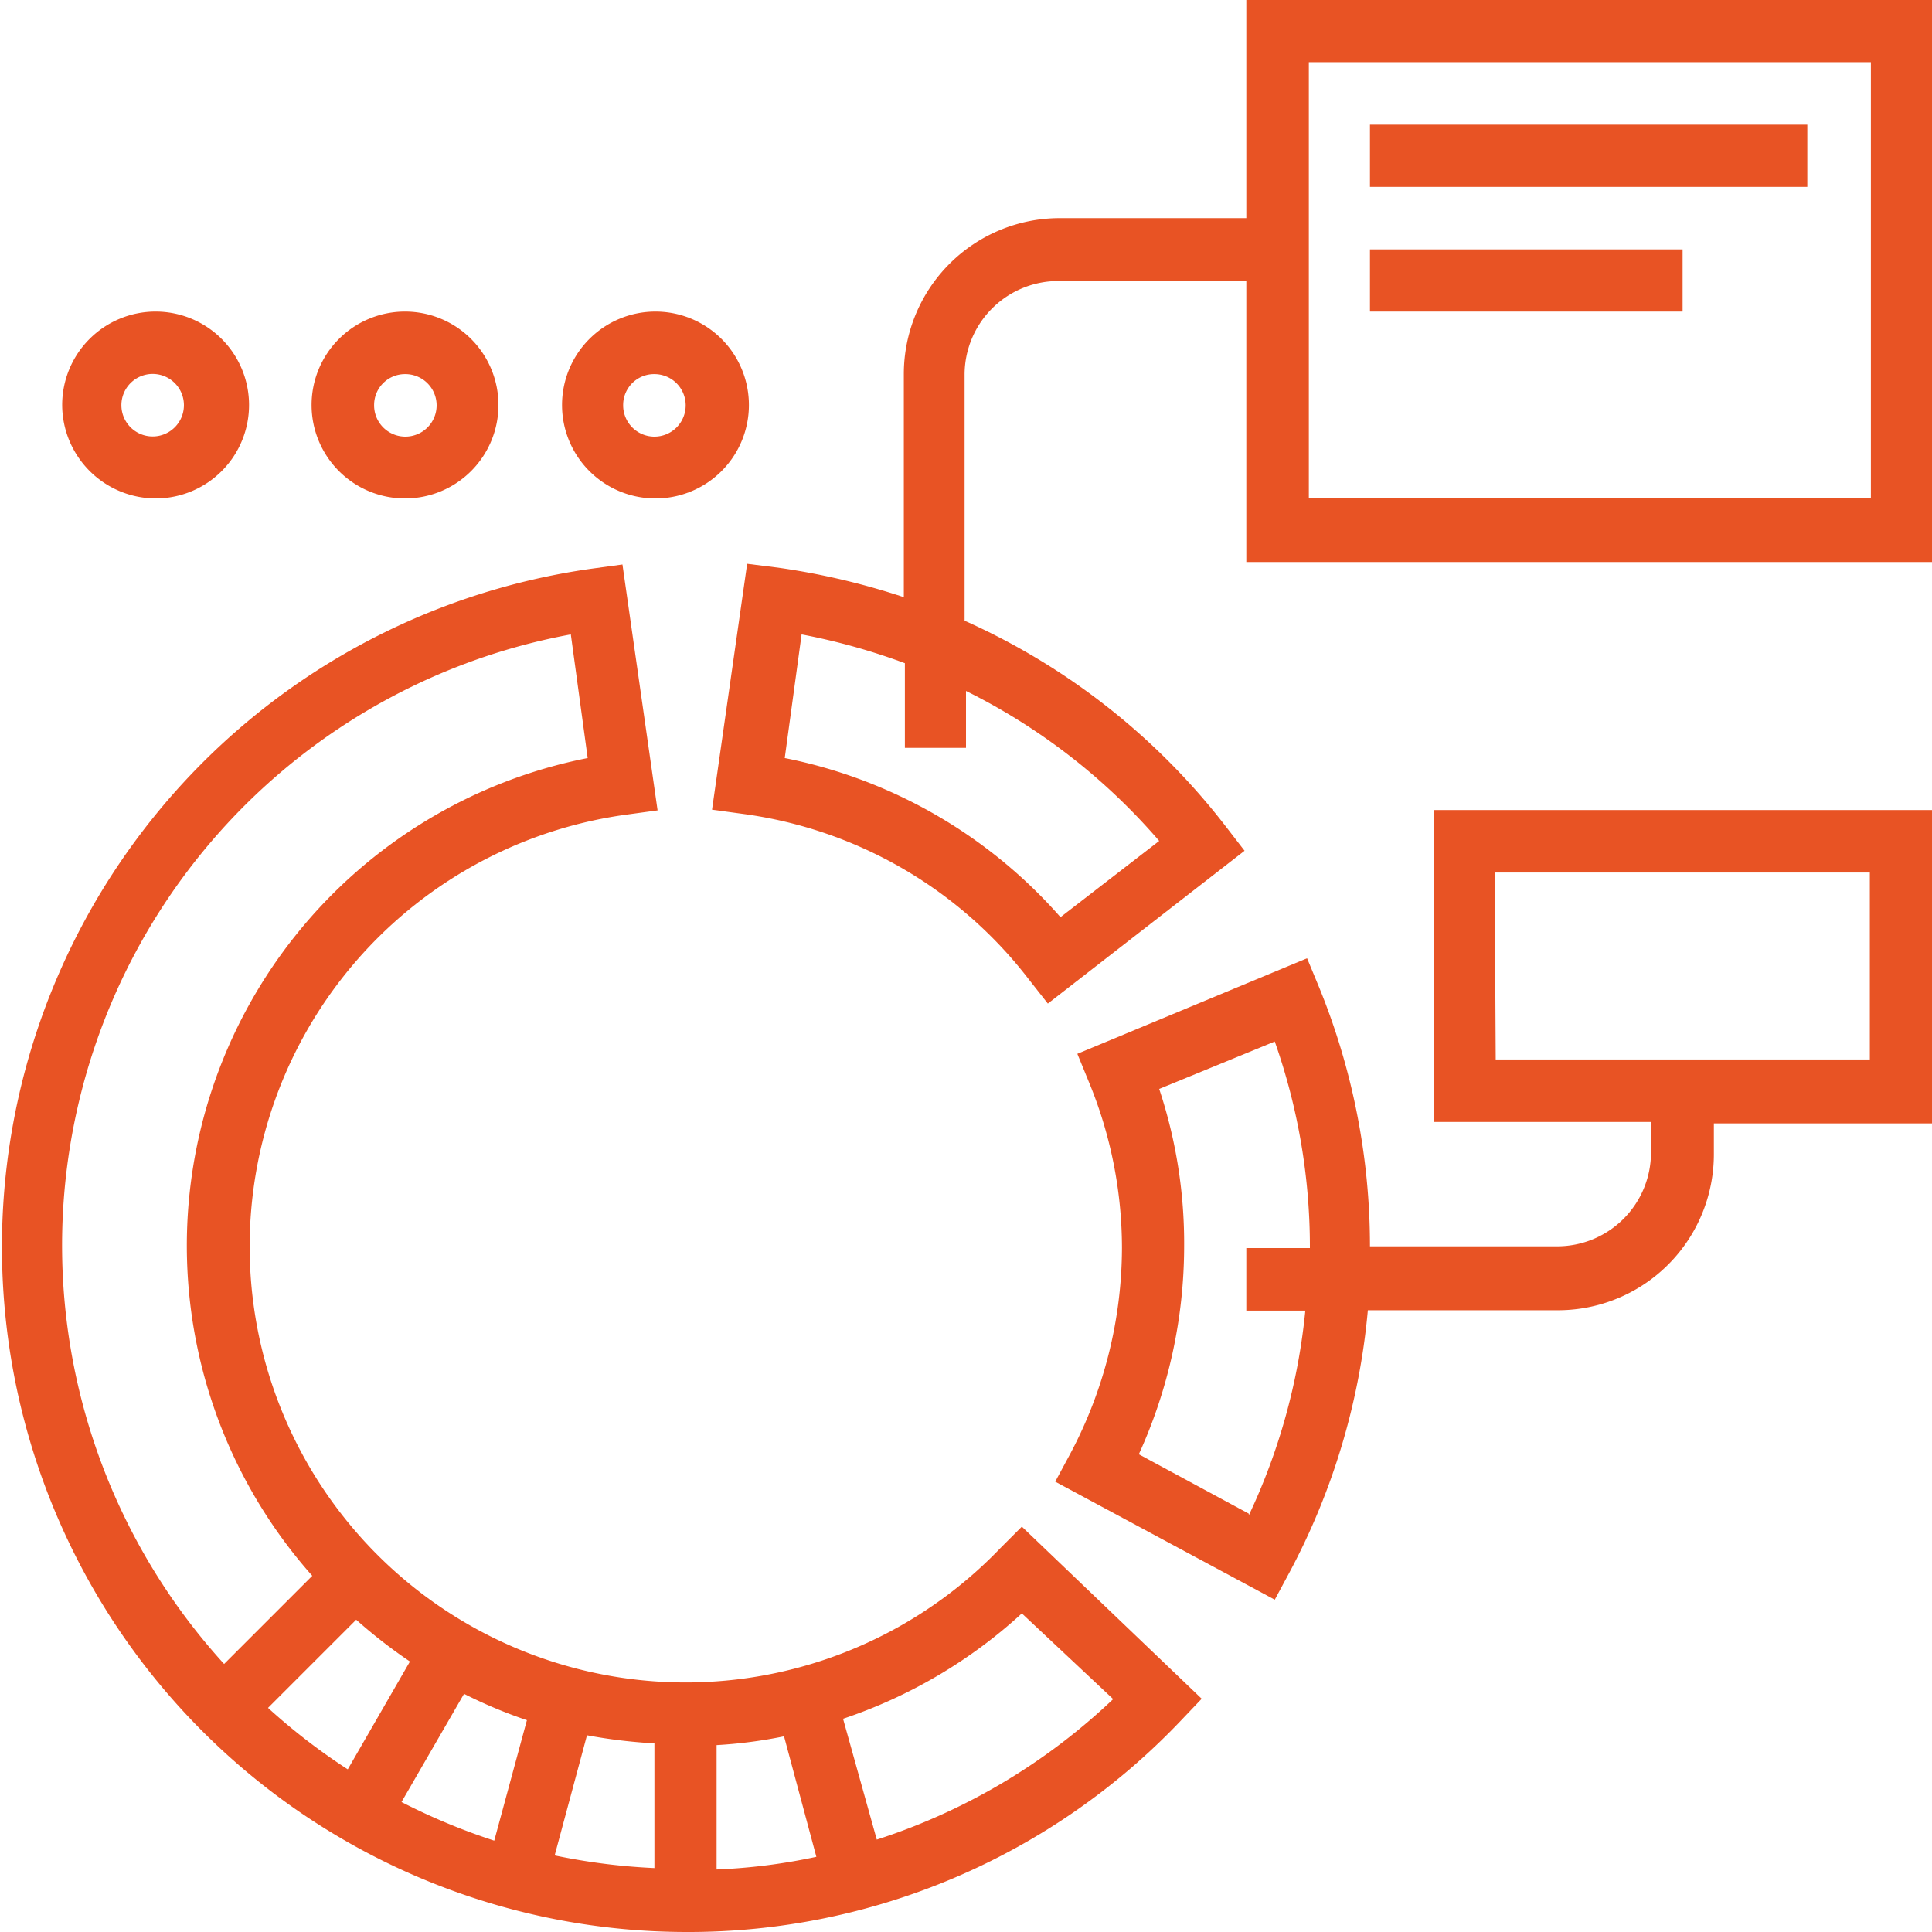
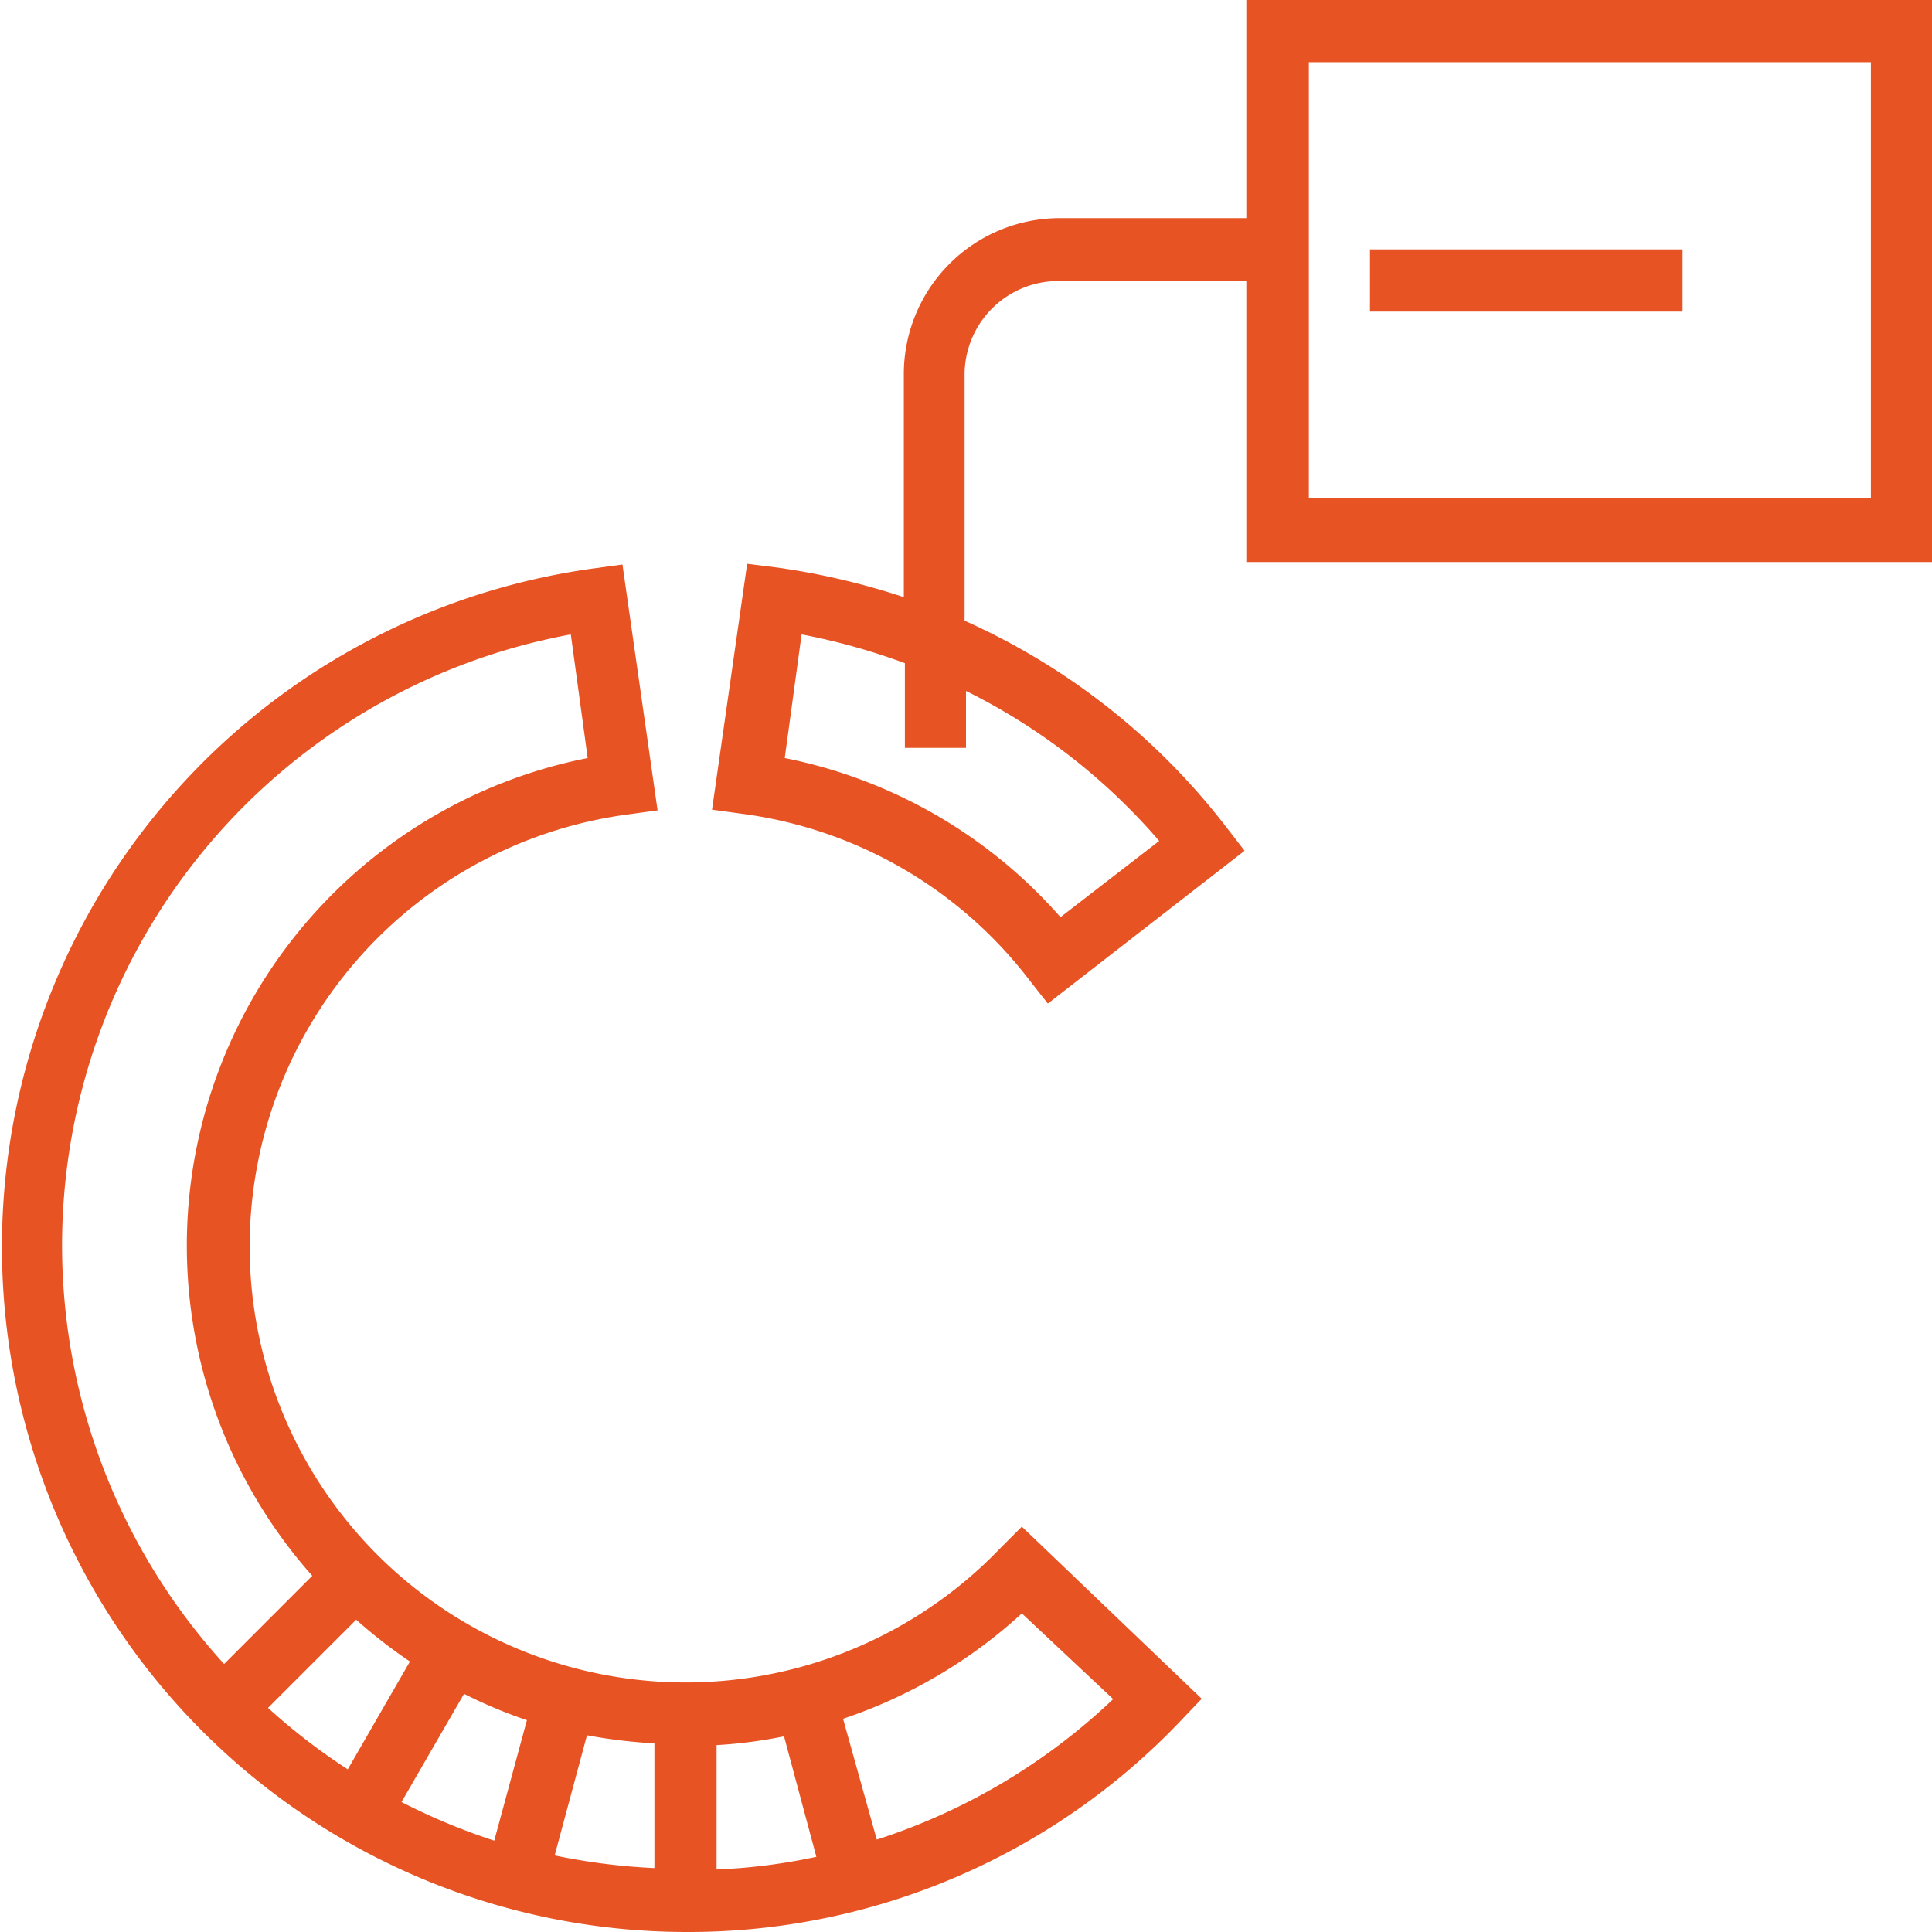
<svg xmlns="http://www.w3.org/2000/svg" viewBox="0 0 55 55">
  <defs>
    <style>.cls-1{fill:#e85324;}</style>
  </defs>
  <title>icon-2</title>
  <g id="Слой_2" data-name="Слой 2">
    <g id="Layer_1" data-name="Layer 1">
-       <path class="cls-1" d="M40.81,31.94H47v.88a2.67,2.67,0,0,1-2.67,2.66H39a19.49,19.49,0,0,0-1.45-7.38l-.34-.82L30.67,30l.34.83a12.41,12.41,0,0,1,.93,4.69,12.54,12.54,0,0,1-1.48,5.88l-.42.78,6.25,3.36.42-.78a19.55,19.55,0,0,0,2.23-7.46h5.41a4.44,4.44,0,0,0,4.44-4.44v-.88H55V23.06H40.81ZM35.55,43.09,32.42,41.4a14.3,14.3,0,0,0,1.29-5.92A13.93,13.93,0,0,0,33,31l3.29-1.35a17.6,17.6,0,0,1,1,5.88H35.48v1.78h1.68a17.64,17.64,0,0,1-1.61,5.83Zm7-18.25H53.23v5.32H42.58Z" />
      <path class="cls-1" d="M35.48,0V6.21H30.16a4.44,4.44,0,0,0-4.43,4.44V17a20.49,20.49,0,0,0-3.58-.84l-.88-.11-1,7,.88.12a12.33,12.33,0,0,1,8.13,4.7l.55.7,5.6-4.35-.54-.7a19.37,19.37,0,0,0-7.43-5.85v-7A2.67,2.67,0,0,1,30.16,8h5.32v8H55V0ZM33,23.94l-2.81,2.17a14.11,14.11,0,0,0-7.85-4.53l.48-3.52a18.27,18.27,0,0,1,2.94.82v2.41H27.5V19.67A17.52,17.52,0,0,1,33,23.94Zm20.26-9.75h-16V1.77h16Z" />
      <path class="cls-1" d="M39,7.1H47.9V8.87H39Z" />
-       <path class="cls-1" d="M39,3.55H51.45V5.32H39Z" />
-       <path class="cls-1" d="M4.44,14.19a2.66,2.66,0,1,0-2.67-2.66A2.67,2.67,0,0,0,4.44,14.19Zm0-3.54a.89.89,0,0,1,0,1.77.89.89,0,1,1,0-1.77Z" />
-       <path class="cls-1" d="M11.53,14.19a2.66,2.66,0,1,0-2.66-2.66A2.66,2.66,0,0,0,11.53,14.19Zm0-3.54a.89.89,0,1,1-.88.88A.88.88,0,0,1,11.53,10.65Z" />
-       <path class="cls-1" d="M18.63,14.19A2.66,2.66,0,1,0,16,11.53,2.66,2.66,0,0,0,18.63,14.19Zm0-3.54a.89.89,0,1,1-.89.88A.88.88,0,0,1,18.63,10.65Z" />
      <path class="cls-1" d="M28.48,44.07A12.41,12.41,0,1,1,17.84,23.19l.88-.12-1-7-.88.12A19.5,19.5,0,0,0,19.52,55,19.33,19.33,0,0,0,33.6,49l.61-.64-5.12-4.9ZM16.71,49.4a15,15,0,0,0,1.92.23v3.55a17.64,17.64,0,0,1-2.84-.36Zm-2.64,3a17.93,17.93,0,0,1-2.64-1.1l1.78-3.08a13.5,13.5,0,0,0,1.79.75Zm6.33-2.72a13.44,13.44,0,0,0,1.92-.25l.92,3.43a16.58,16.58,0,0,1-2.84.36ZM11.67,47.3,9.9,50.37a17.57,17.57,0,0,1-2.27-1.75l2.51-2.51A14.59,14.59,0,0,0,11.67,47.3Zm4.58-29.24.48,3.52A14.15,14.15,0,0,0,8.89,44.86L6.38,47.37a17.69,17.69,0,0,1,9.87-29.31ZM31.69,48.37a17.61,17.61,0,0,1-6.73,4L24,48.93a14.19,14.19,0,0,0,5.09-3Z" />
    </g>
  </g>
</svg>